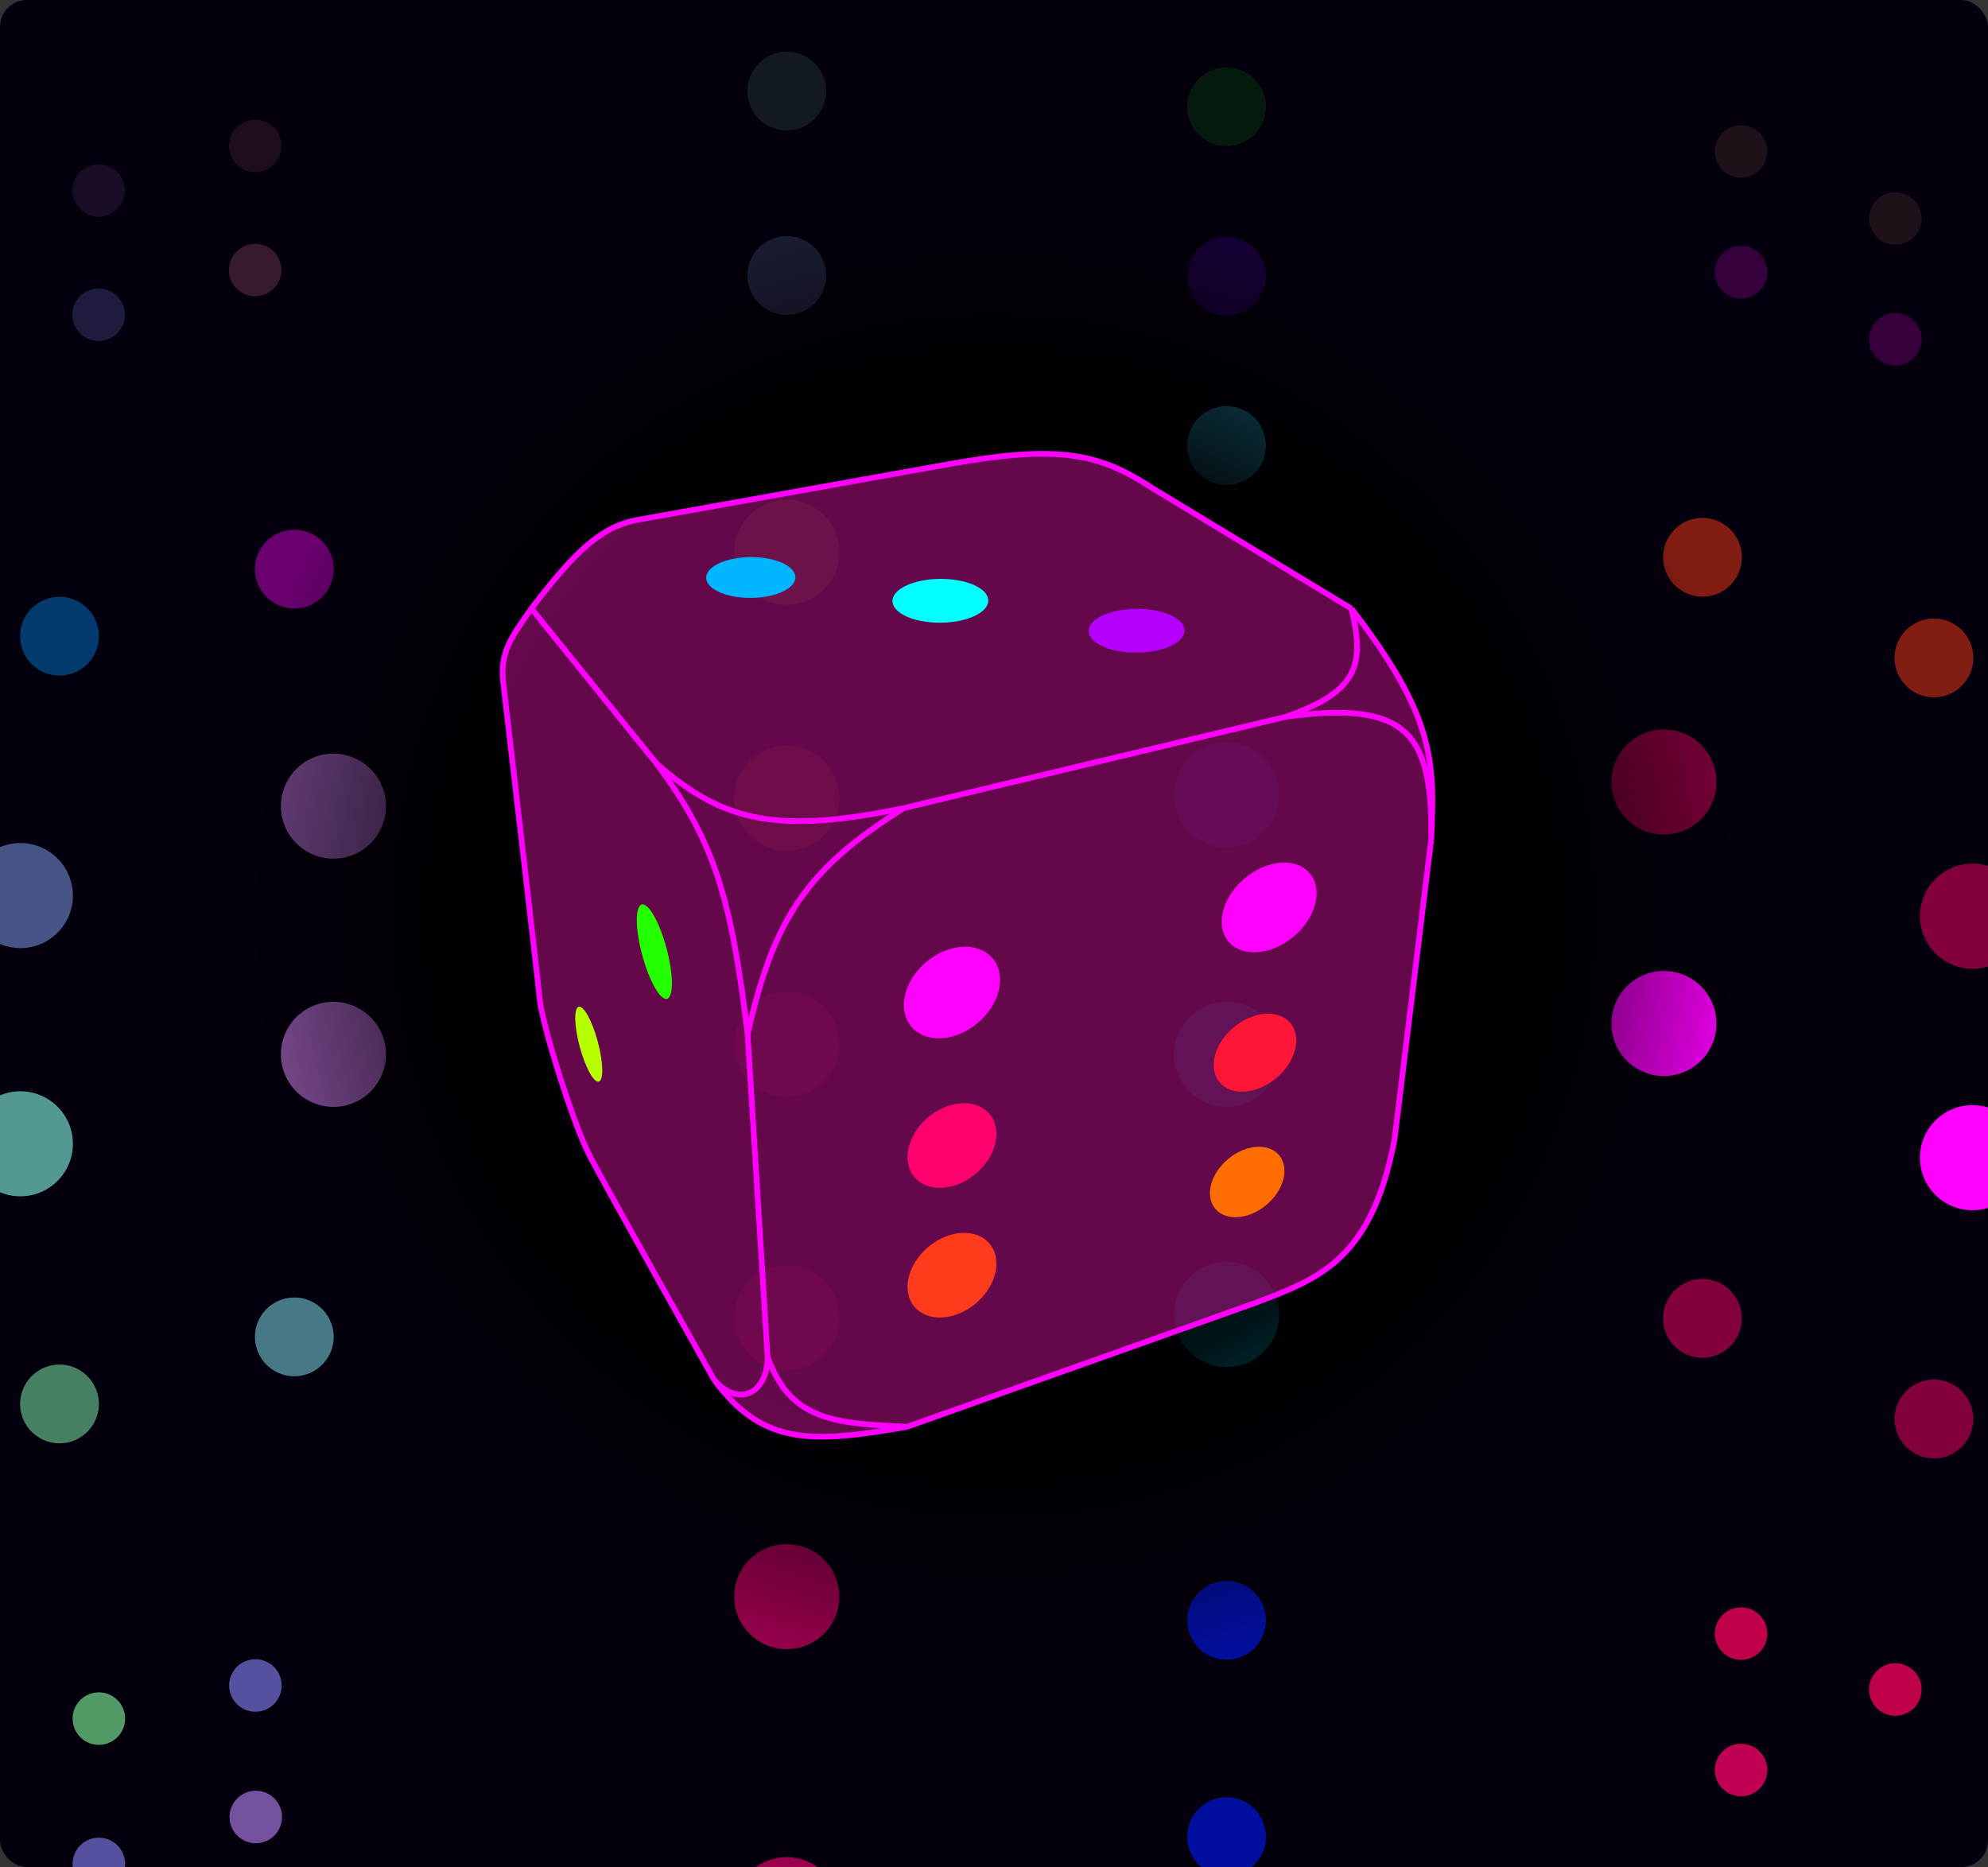
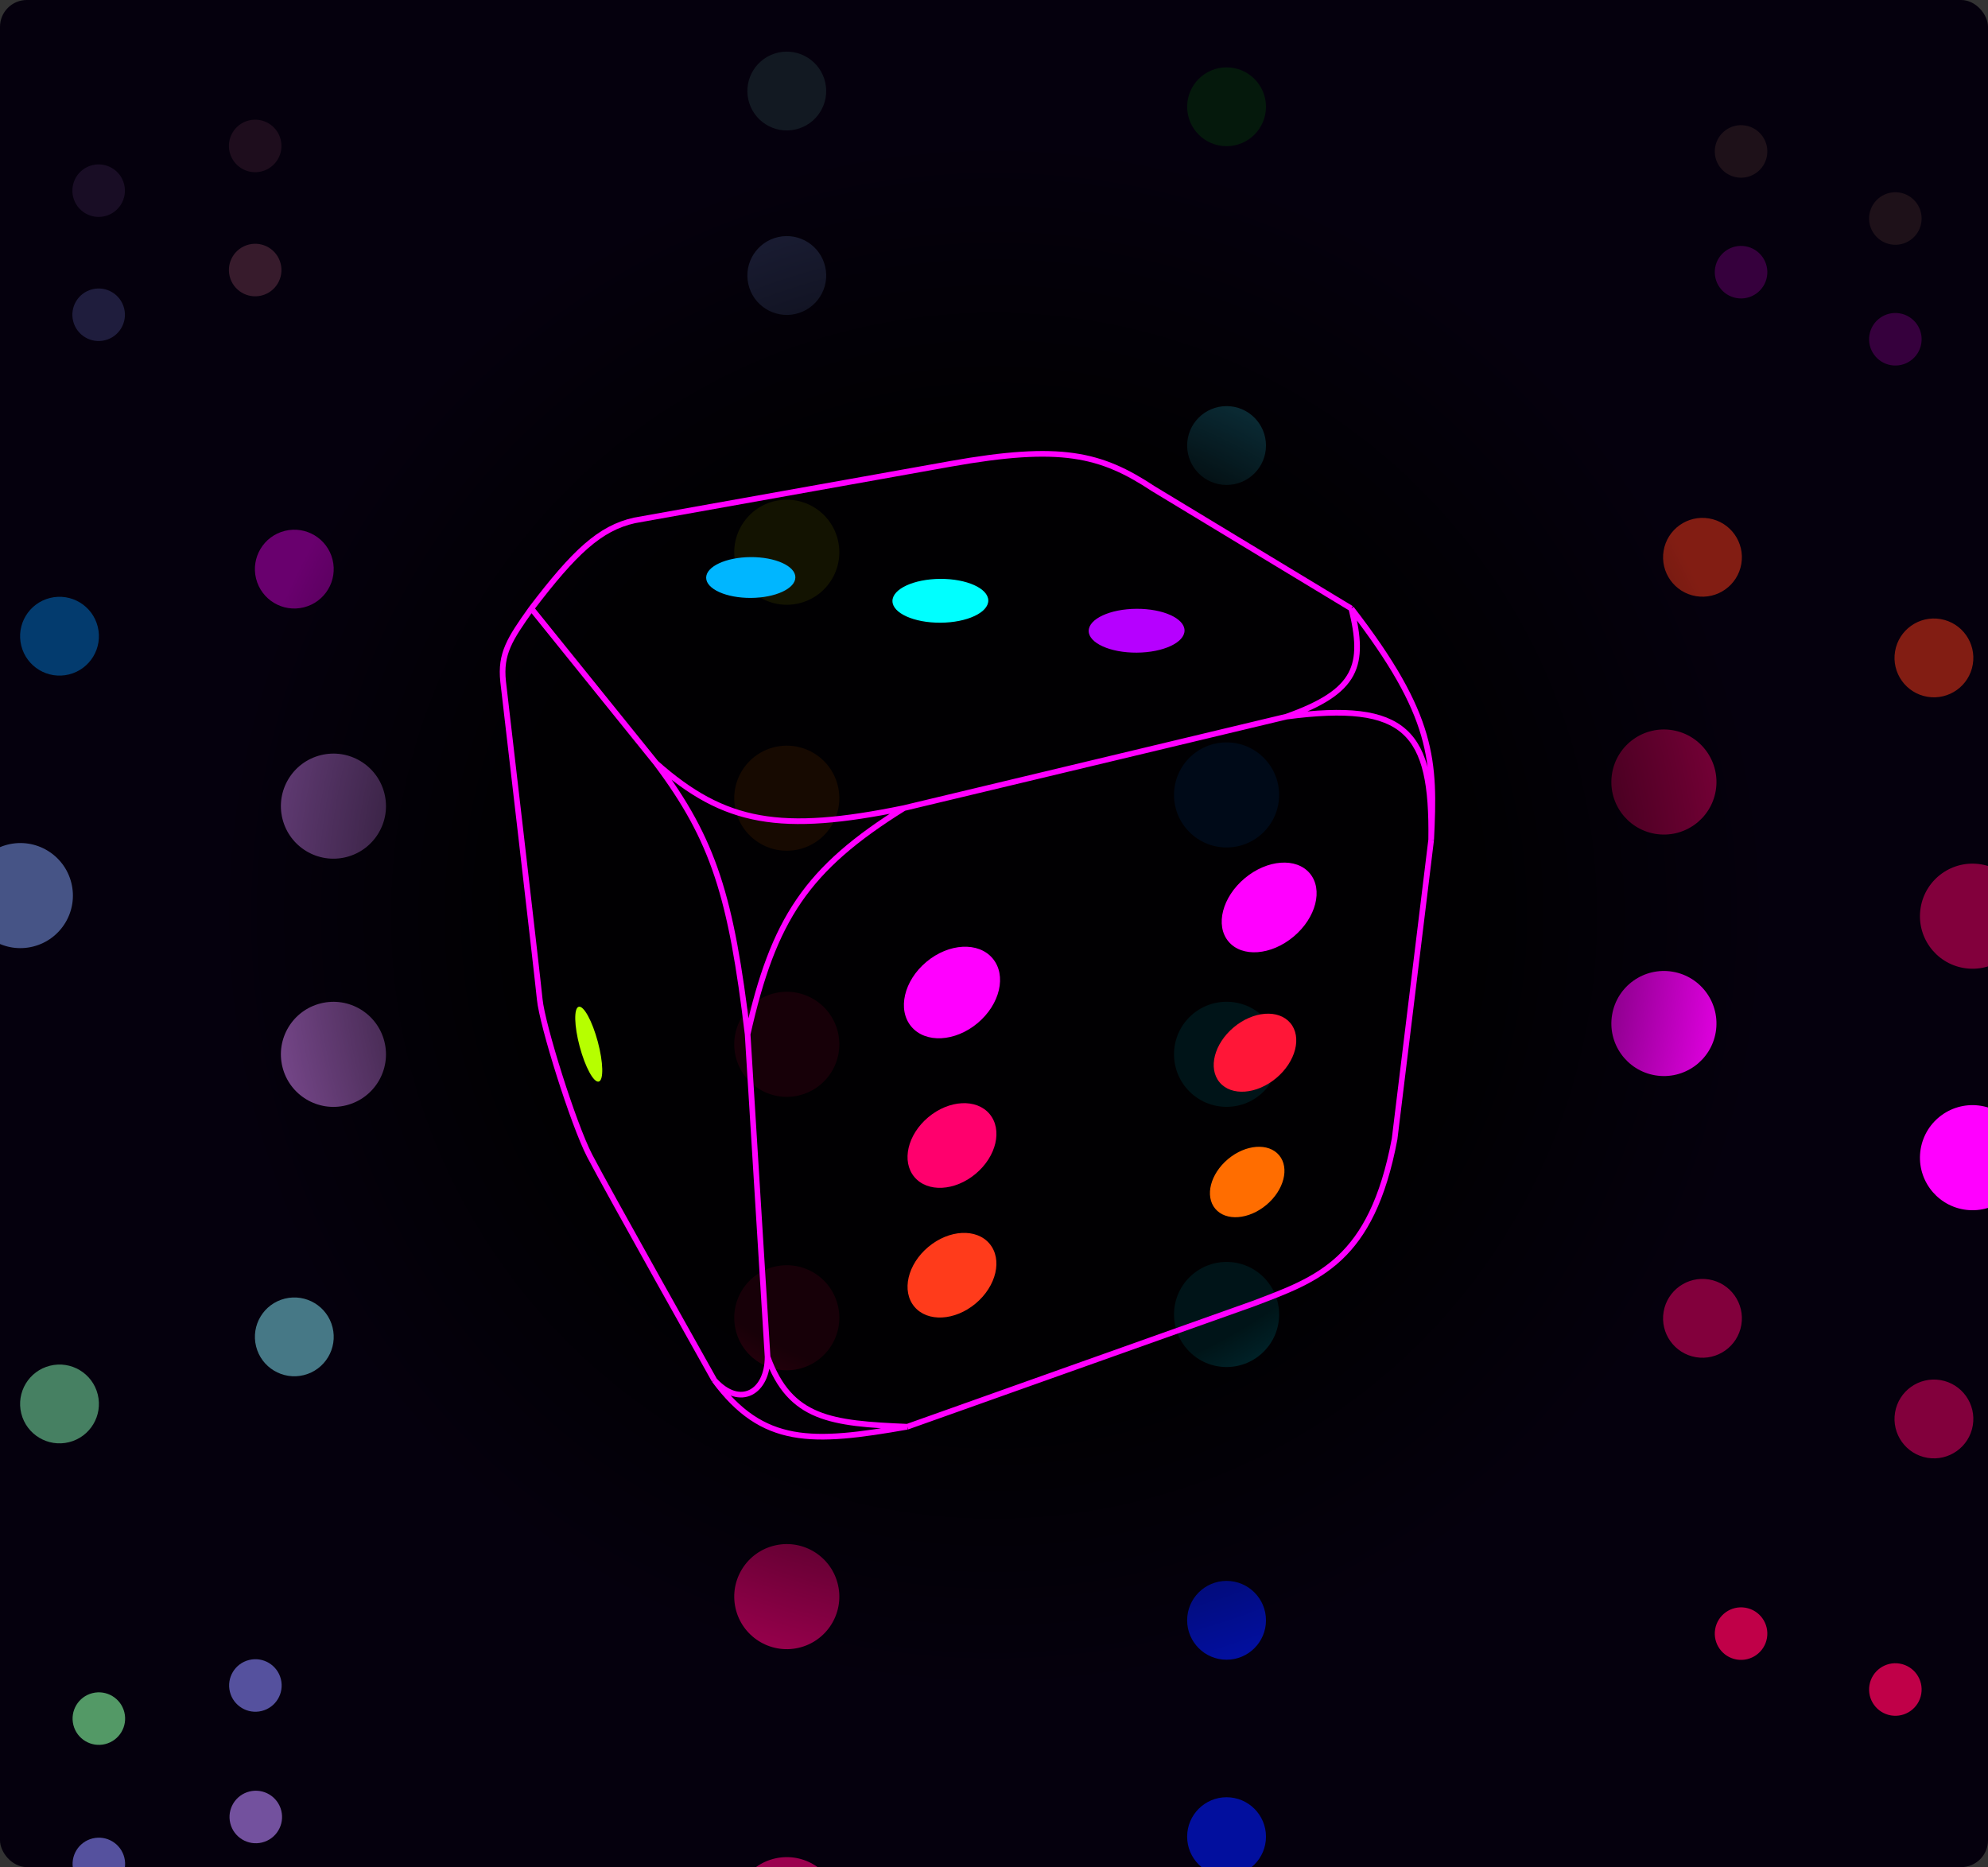
<svg xmlns="http://www.w3.org/2000/svg" fill="none" viewBox="0 0 889 835" height="835" width="889">
  <rect x="0" y="0" width="889" height="835" fill="#333333" stroke="none" />
  <g clip-path="url(#clip0_11_10187)">
    <rect fill="#05000D" rx="12" height="835" width="889" />
    <circle fill-opacity="0.2" fill="#FF88AA" transform="matrix(0.97 -0.242 -0.242 -0.97 105.559 135.007)" r="11.75" cy="11.75" cx="11.75" />
    <circle fill-opacity="0.2" fill="#8894FF" transform="matrix(0.97 -0.242 -0.242 -0.97 35.559 155.007)" r="11.75" cy="11.75" cx="11.75" />
    <circle fill-opacity="0.1" fill="#FF88AA" transform="matrix(0.97 -0.242 -0.242 -0.97 105.559 79.507)" r="11.75" cy="11.75" cx="11.75" />
    <circle fill-opacity="0.1" fill="#CB88FF" transform="matrix(0.97 -0.242 -0.242 -0.97 35.559 99.507)" r="11.75" cy="11.75" cx="11.75" />
    <circle fill-opacity="0.4" fill="#FF00FF" transform="matrix(0.97 -0.242 -0.242 -0.97 118.781 275.879)" r="17.625" cy="17.625" cx="17.625" />
    <circle fill-opacity="0.4" fill="#0094FF" transform="matrix(0.97 -0.242 -0.242 -0.97 13.781 305.879)" r="17.625" cy="17.625" cx="17.625" />
    <circle fill-opacity="0.5" fill="#DD88FF" transform="matrix(0.97 -0.242 -0.242 -0.97 132 389)" r="23.5" cy="23.5" cx="23.5" />
    <circle fill-opacity="0.5" fill="#88A9FF" transform="matrix(0.97 -0.242 -0.242 -0.97 -8 429)" r="23.5" cy="23.5" cx="23.5" />
    <circle fill-opacity="0.5" fill="#88F1FF" transform="matrix(0.97 -0.242 -0.242 -0.97 118.781 619.229)" r="17.625" cy="17.625" cx="17.625" />
    <circle fill-opacity="0.5" fill="#88FFB8" transform="matrix(0.97 -0.242 -0.242 -0.97 13.781 649.229)" r="17.625" cy="17.625" cx="17.625" />
    <circle fill-opacity="0.6" fill="#DD88FF" transform="matrix(0.97 -0.242 -0.242 -0.97 132 500)" r="23.5" cy="23.5" cx="23.5" />
-     <circle fill-opacity="0.6" fill="#88FFEA" transform="matrix(0.97 -0.242 -0.242 -0.97 -8 540)" r="23.5" cy="23.5" cx="23.5" />
    <circle fill-opacity="0.6" fill="#8A88FF" transform="matrix(0.97 -0.242 -0.242 -0.97 105.652 768.013)" r="11.75" cy="11.75" cx="11.75" />
    <circle fill-opacity="0.6" fill="#BC88FF" transform="matrix(0.97 -0.242 -0.242 -0.97 105.832 826.823)" r="11.75" cy="11.75" cx="11.75" />
    <circle fill-opacity="0.6" fill="#88FFA2" transform="matrix(0.97 -0.242 -0.242 -0.97 35.652 782.823)" r="11.75" cy="11.75" cx="11.75" />
    <circle fill-opacity="0.6" fill="#8A88FF" transform="matrix(0.97 -0.242 -0.242 -0.97 35.652 847.823)" r="11.75" cy="11.75" cx="11.75" />
    <circle fill-opacity="0.2" fill="#88AAFF" transform="matrix(0.976 -0.217 -0.217 -0.976 338.461 144.241)" r="17.625" cy="17.625" cx="17.625" />
    <circle fill-opacity="0.1" fill="#88FFDD" transform="matrix(0.976 -0.217 -0.217 -0.976 338.461 61.741)" r="17.625" cy="17.625" cx="17.625" />
    <circle fill-opacity="0.5" fill="#FFFF00" transform="matrix(0.976 -0.217 -0.217 -0.976 334 275)" r="23.5" cy="23.5" cx="23.5" />
    <circle fill-opacity="0.6" fill="#FF6B00" transform="matrix(0.976 -0.217 -0.217 -0.976 334 385)" r="23.5" cy="23.5" cx="23.5" />
    <circle fill-opacity="0.6" fill="#FF004D" transform="matrix(0.976 -0.217 -0.217 -0.976 334 617.351)" r="23.5" cy="23.5" cx="23.5" />
    <circle fill-opacity="0.6" fill="#FF004D" transform="matrix(0.976 -0.217 -0.217 -0.976 334 495.069)" r="23.5" cy="23.5" cx="23.5" />
    <circle fill-opacity="0.6" fill="#FF007A" transform="matrix(0.976 -0.217 -0.217 -0.976 334 742.069)" r="23.5" cy="23.5" cx="23.5" />
    <circle fill-opacity="0.6" fill="#FF007A" transform="matrix(0.976 -0.217 -0.217 -0.976 334 882.069)" r="23.5" cy="23.5" cx="23.5" />
-     <circle fill-opacity="0.2" fill="#6D00FF" transform="matrix(1 0 0 -1 530.875 141.125)" r="17.625" cy="17.625" cx="17.625" />
    <circle fill-opacity="0.1" fill="#00FF00" transform="matrix(1 0 0 -1 530.875 65.375)" r="17.625" cy="17.625" cx="17.625" />
    <circle fill-opacity="0.5" fill="#30DAFF" transform="matrix(1 0 0 -1 530.875 216.875)" r="17.625" cy="17.625" cx="17.625" />
    <circle fill-opacity="0.6" fill="#006DFF" transform="matrix(1 0 0 -1 525 379)" r="23.5" cy="23.5" cx="23.5" />
    <circle fill-opacity="0.6" fill="#00E0FF" transform="matrix(1 0 0 -1 525 611.351)" r="23.5" cy="23.5" cx="23.5" />
    <circle fill-opacity="0.6" fill="#00E0FF" transform="matrix(1 0 0 -1 525 495)" r="23.5" cy="23.5" cx="23.5" />
    <circle fill-opacity="0.6" fill="#001AFF" transform="matrix(1 0 0 -1 530.875 742.25)" r="17.625" cy="17.625" cx="17.625" />
    <circle fill-opacity="0.6" fill="#001AFF" transform="matrix(1 0 0 -1 530.875 839)" r="17.625" cy="17.625" cx="17.625" />
    <circle fill="#FF00FF" transform="matrix(0.986 0.166 0.166 -0.986 717 477)" r="23.5" cy="23.5" cx="23.5" />
    <circle fill="#FF00FF" transform="matrix(0.986 0.166 0.166 -0.986 855 537)" r="23.5" cy="23.5" cx="23.5" />
    <circle fill-opacity="0.75" fill="#FF005C" transform="matrix(0.986 0.166 0.166 -0.986 765.035 740.21)" r="11.75" cy="11.75" cx="11.75" />
-     <circle fill-opacity="0.75" fill="#FF006B" transform="matrix(0.986 0.166 0.166 -0.986 765.035 801.21)" r="11.75" cy="11.75" cx="11.75" />
    <circle fill-opacity="0.75" fill="#FF005C" transform="matrix(0.986 0.166 0.166 -0.986 834.035 765.21)" r="11.75" cy="11.75" cx="11.75" />
    <circle fill-opacity="0.2" fill="#FA00FF" transform="matrix(0.986 0.166 0.166 -0.986 765.035 131.359)" r="11.75" cy="11.75" cx="11.75" />
    <circle fill-opacity="0.2" fill="#FA00FF" transform="matrix(0.986 0.166 0.166 -0.986 834.035 161.359)" r="11.75" cy="11.75" cx="11.75" />
    <circle fill-opacity="0.1" fill="#FFAA88" transform="matrix(0.986 0.166 0.166 -0.986 765.035 77.359)" r="11.75" cy="11.75" cx="11.75" />
    <circle fill-opacity="0.1" fill="#FFAA88" transform="matrix(0.986 0.166 0.166 -0.986 834.035 107.359)" r="11.75" cy="11.75" cx="11.75" />
    <circle fill-opacity="0.5" fill="#FF3B1B" transform="matrix(0.986 0.166 0.166 -0.986 741.016 263.68)" r="17.625" cy="17.625" cx="17.625" />
    <circle fill-opacity="0.5" fill="#FF3B1B" transform="matrix(0.986 0.166 0.166 -0.986 844.516 308.68)" r="17.625" cy="17.625" cx="17.625" />
    <circle fill-opacity="0.5" fill="#FF006D" transform="matrix(0.986 0.166 0.166 -0.986 717 369)" r="23.5" cy="23.5" cx="23.5" />
    <circle fill-opacity="0.5" fill="#FF006D" transform="matrix(0.986 0.166 0.166 -0.986 855 429)" r="23.5" cy="23.5" cx="23.5" />
    <circle fill-opacity="0.5" fill="#FF006D" transform="matrix(0.986 0.166 0.166 -0.986 741.016 604.03)" r="17.625" cy="17.625" cx="17.625" />
    <circle fill-opacity="0.5" fill="#FF006D" transform="matrix(0.986 0.166 0.166 -0.986 844.516 649.03)" r="17.625" cy="17.625" cx="17.625" />
    <circle fill="url(#paint0_radial_11_10187)" r="347.5" cy="409.5" cx="444.5" />
-     <path fill-opacity="0.5" fill="#C81195" d="M515.796 218.597L604.299 272.145C641.461 320.253 641.726 340.371 639.998 375.523L623.636 509.394C613.343 564.006 589.491 571.993 560.419 583.023L405.724 638.059C363.107 645.574 341.1 646.499 319.452 617.235C319.452 617.235 270.998 531 263.672 516.831C256.346 502.663 242.498 458.5 241.36 446.921C240.231 435.43 225.228 306.836 225.001 304.891C224.994 304.831 224.995 304.837 224.988 304.777C223.675 292.338 227.879 285.845 237.642 272.145C256.816 246.954 268.246 236.17 283.753 232.727L425.061 207.441C474.346 198.672 492.204 202.992 515.796 218.597Z" />
    <path stroke-width="2.53" stroke="#FF00FF" d="M237.642 272.145L293.421 341.312M237.642 272.145C256.816 246.954 268.246 236.17 283.753 232.727L425.061 207.441C474.347 198.672 492.204 202.992 515.796 218.597L604.299 272.145M237.642 272.145C227.879 285.845 223.675 292.338 224.988 304.777C224.995 304.837 224.994 304.831 225.001 304.891C225.228 306.836 240.231 435.43 241.36 446.921C242.498 458.5 256.346 502.663 263.672 516.831C270.998 531 319.452 617.235 319.452 617.235M293.421 341.312C324.082 368.477 349.144 372.708 404.237 361.392M293.421 341.312C319.367 375.854 326.954 401.282 334.326 462.539M404.237 361.392L575.294 320.487M404.237 361.392C360.642 388.555 345.911 410.995 334.326 462.539M575.294 320.487C607.24 309.144 610.468 297.416 604.299 272.145M575.294 320.487C628.931 313.428 640.707 327.184 639.998 375.523M604.299 272.145C641.461 320.253 641.726 340.371 639.998 375.523M319.452 617.235C331.015 630 343.251 622.5 343.251 606.822M319.452 617.235C341.1 646.499 363.107 645.574 405.724 638.059M343.251 606.822C353.386 634.664 371.529 636.608 405.724 638.059M343.251 606.822L334.326 462.539M405.724 638.059L560.419 583.023C589.491 571.993 613.343 564.006 623.636 509.394L639.998 375.523" />
    <ellipse fill="#FF00FF" transform="rotate(50.046 425.708 443.861)" ry="23.727" rx="17.849" cy="443.861" cx="425.708" />
    <ellipse fill="#00FFFF" transform="rotate(89.674 420.518 268.683)" ry="21.429" rx="9.803" cy="268.683" cx="420.518" />
    <ellipse fill="#B600FF" transform="rotate(89.674 508.275 282.07)" ry="21.429" rx="9.803" cy="282.07" cx="508.275" />
    <ellipse fill="#00B6FF" transform="rotate(89.674 335.729 258.271)" ry="19.948" rx="9.126" cy="258.271" cx="335.729" />
-     <ellipse fill="#24FF00" transform="rotate(165 292.627 425.585)" ry="21.826" rx="5.647" cy="425.585" cx="292.627" />
    <ellipse fill="#B6FF00" transform="rotate(165 263.28 466.967)" ry="17.319" rx="4.193" cy="466.967" cx="263.28" />
    <ellipse fill="#FF00FF" transform="rotate(50.046 567.546 405.823)" ry="23.727" rx="17.02" cy="405.823" cx="567.546" />
    <ellipse fill="#FF1637" transform="rotate(50.046 561.209 470.782)" ry="20.641" rx="14.806" cy="470.782" cx="561.209" />
    <ellipse fill="#FF6D00" transform="rotate(50.046 557.726 528.607)" ry="18.63" rx="13.364" cy="528.607" cx="557.726" />
    <ellipse fill="#FF006D" transform="rotate(50.046 425.711 512.284)" ry="21.938" rx="16.504" cy="512.284" cx="425.711" />
    <ellipse fill="#FF3B1B" transform="rotate(50.046 425.706 570.294)" ry="21.928" rx="16.496" cy="570.294" cx="425.706" />
  </g>
  <defs>
    <radialGradient gradientTransform="translate(444.5 409.5) rotate(90) scale(347.5)" gradientUnits="userSpaceOnUse" r="1" cy="0" cx="0" id="paint0_radial_11_10187">
      <stop stop-opacity="0.85" offset="0.618" />
      <stop stop-opacity="0" offset="1" />
    </radialGradient>
    <clipPath id="clip0_11_10187">
      <rect fill="white" rx="12" height="835" width="889" />
    </clipPath>
  </defs>
</svg>